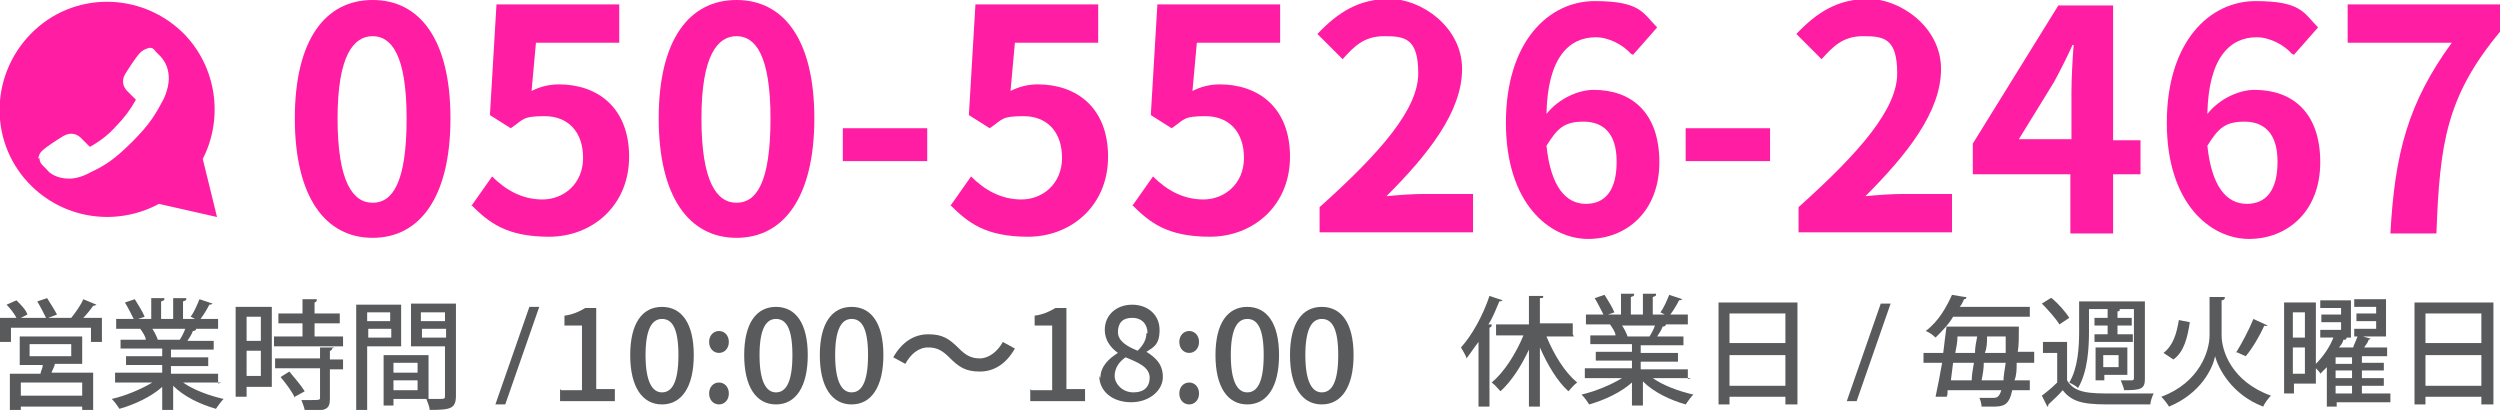
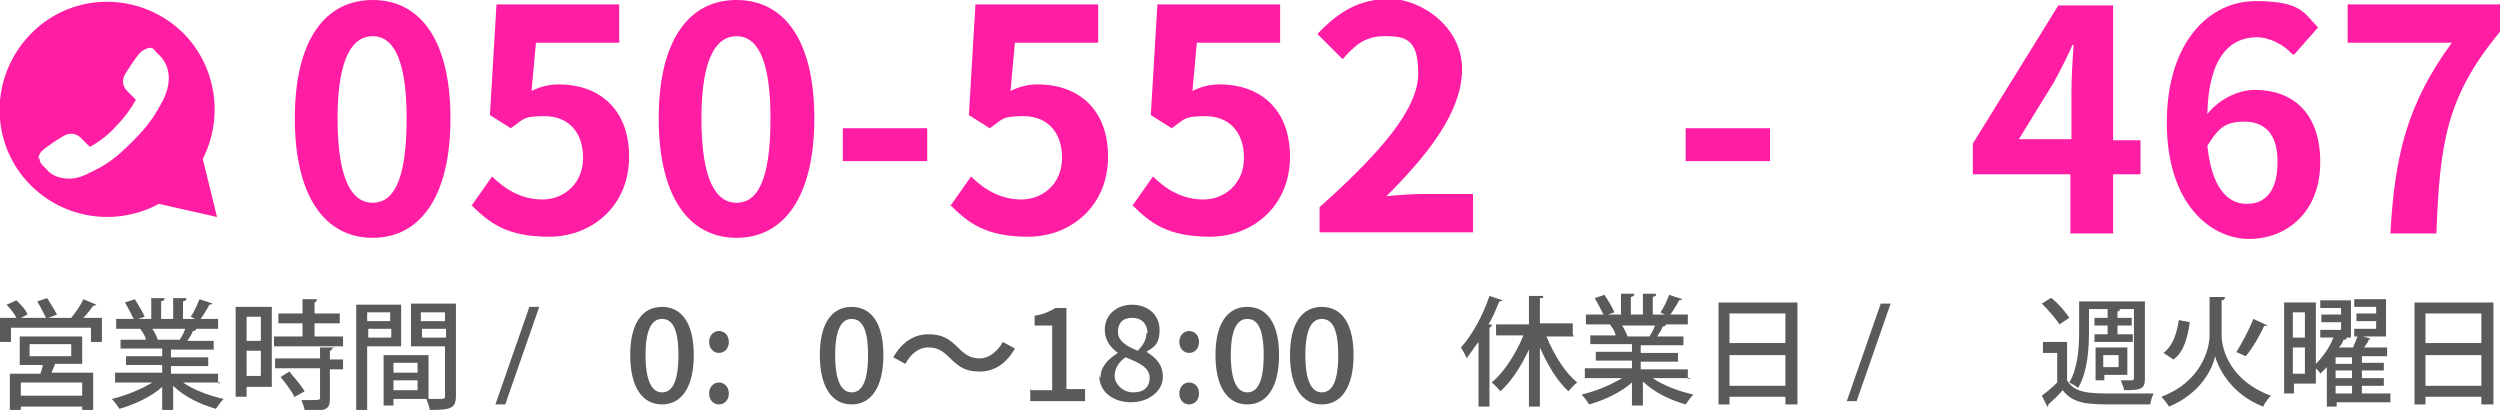
<svg xmlns="http://www.w3.org/2000/svg" id="_レイヤー_1" data-name="レイヤー 1" version="1.1" viewBox="0 0 228.1 37.4">
  <defs>
    <style>
      .cls-1 {
        fill: #595a5b;
      }

      .cls-1, .cls-2 {
        stroke-width: 0px;
      }

      .cls-2 {
        fill: #ff1da4;
      }
    </style>
  </defs>
  <path class="cls-1" d="M8.8,27.8c0,0-.1.1-.3.1-.2.3-.6.8-.9,1.1h1.7v2.2h-1v-1.3H1v1.3H0v-2.2h1.5c-.2-.4-.6-.9-.9-1.2l.9-.4c.4.4.9.9,1,1.3l-.6.3h2.3c-.2-.4-.5-1-.8-1.5l.9-.3c.3.5.7,1.1.9,1.5l-.8.3h2.1,0c.4-.5.9-1.2,1.1-1.7l1.2.5ZM7.5,33.2h-2.5c0,.2-.2.5-.3.8h3.8v3.4h-1v-.3H1.9v.4h-1v-3.4h2.8c0-.2.2-.5.2-.8H1.8v-2.6h5.7v2.6ZM7.5,36.1v-1.2H1.9v1.2h5.6ZM2.7,31.4v1.1h3.8v-1.1h-3.8Z" />
  <path class="cls-1" d="M20.2,34.9h-3.5c1,.7,2.4,1.2,3.7,1.5-.2.2-.5.6-.7.9-1.4-.4-2.9-1.1-3.9-2.1v2.2h-1v-2.1c-1,.9-2.5,1.6-3.9,2-.2-.3-.4-.6-.7-.9,1.3-.3,2.7-.9,3.7-1.5h-3.4v-.9h4.3v-.7h-3.3v-.8h3.3v-.7h-3.8v-.8h2.3c0-.3-.3-.7-.5-1h.3c0,0-2.5,0-2.5,0v-.9h1.6c-.2-.4-.5-1-.8-1.5l.9-.3c.3.5.7,1.1.9,1.6l-.6.2h1.2v-1.9h1.2c0,.2,0,.2-.3.3v1.6h1.1v-1.9h1.2c0,.2,0,.2-.3.3v1.6h1.1l-.4-.2c.3-.4.6-1.1.8-1.6l1.2.4c0,0-.1.1-.3.1-.2.4-.5.9-.8,1.3h1.6v.9h-2.2.2c0,.1-.1.2-.3.2-.1.3-.3.6-.5.9h2.4v.8h-3.9v.7h3.4v.8h-3.4v.7h4.3v.9ZM16.4,31c.2-.3.4-.7.5-1h-3c.2.3.4.7.5,1h-.3c0,0,2.4,0,2.4,0h0Z" />
  <path class="cls-1" d="M24.8,28v7.3h-2.3v.9h-1v-8.2h3.2ZM23.8,28.9h-1.3v2.2h1.3v-2.2ZM22.5,34.3h1.3v-2.3h-1.3v2.3ZM28.6,30.7h2.7v.9h-6.3v-.9h2.6v-1.2h-2.2v-.9h2.2v-1.3h1.3c0,.2,0,.2-.2.3v1h2.3v.9h-2.3v1.2ZM30.3,31.8c0,0,0,.2-.2.2v.8h1.2v.9h-1.2v2.7c0,1-.4,1.1-2.3,1.1,0-.3-.2-.7-.3-1,.3,0,.6,0,.9,0,.7,0,.8,0,.8-.2v-2.7h-4.1v-.9h4.1v-1h1.3ZM26.9,36.3c-.2-.5-.8-1.3-1.3-1.9l.8-.5c.5.6,1.1,1.3,1.4,1.8l-.9.5Z" />
  <path class="cls-1" d="M36.6,31.6h-3.1v5.9h-1v-9.7h4.1v3.8ZM35.6,28.5h-2.1v.8h2.1v-.8ZM33.6,30.8h2.1v-.8h-2.1v.8ZM41.6,27.7v8.4c0,1.2-.5,1.3-2.4,1.3,0-.3-.2-.7-.3-1h-3v.6h-.9v-4.6h4.1v4c.3,0,.5,0,.8,0,.7,0,.7,0,.7-.3v-4.5h-3.1v-3.9h4.2ZM38.1,33.1h-2.2v.9h2.2v-.9ZM35.9,35.6h2.2v-.9h-2.2v.9ZM40.6,28.5h-2.2v.8h2.2v-.8ZM38.5,30.8h2.2v-.8h-2.2v.8Z" />
  <path class="cls-1" d="M46.1,36.9h-.9l3.1-8.9h.9l-3.1,8.9Z" />
  <g>
    <path class="cls-2" d="M26.9,10.8c0-7.2,2.8-10.8,7.1-10.8s7.1,3.6,7.1,10.8-2.8,10.9-7.1,10.9-7.1-3.7-7.1-10.9ZM37.1,10.8c0-5.8-1.4-7.5-3.1-7.5s-3.2,1.7-3.2,7.5,1.4,7.7,3.2,7.7,3.1-1.8,3.1-7.7Z" />
    <path class="cls-2" d="M43,18.8l1.9-2.7c1.2,1.2,2.7,2.1,4.6,2.1s3.7-1.4,3.7-3.8-1.4-3.8-3.5-3.8-1.9.3-3.1,1.1l-1.9-1.2.6-10.1h11.2v3.5h-7.6l-.4,4.4c.8-.4,1.6-.6,2.5-.6,3.5,0,6.4,2.1,6.4,6.6s-3.4,7.3-7.3,7.3-5.5-1.3-7.1-2.9Z" />
    <path class="cls-2" d="M60.1,10.8c0-7.2,2.8-10.8,7.1-10.8s7.1,3.6,7.1,10.8-2.8,10.9-7.1,10.9-7.1-3.7-7.1-10.9ZM70.3,10.8c0-5.8-1.4-7.5-3.1-7.5s-3.2,1.7-3.2,7.5,1.4,7.7,3.2,7.7,3.1-1.8,3.1-7.7Z" />
    <path class="cls-2" d="M76.9,11.7h7.7v3h-7.7v-3Z" />
    <path class="cls-2" d="M86.7,18.8l1.9-2.7c1.2,1.2,2.7,2.1,4.6,2.1s3.7-1.4,3.7-3.8-1.4-3.8-3.5-3.8-1.9.3-3.1,1.1l-1.9-1.2.6-10.1h11.2v3.5h-7.6l-.4,4.4c.8-.4,1.6-.6,2.5-.6,3.5,0,6.4,2.1,6.4,6.6s-3.4,7.3-7.3,7.3-5.5-1.3-7.1-2.9Z" />
    <path class="cls-2" d="M103.3,18.8l1.9-2.7c1.2,1.2,2.7,2.1,4.6,2.1s3.7-1.4,3.7-3.8-1.4-3.8-3.5-3.8-1.9.3-3.1,1.1l-1.9-1.2.6-10.1h11.2v3.5h-7.6l-.4,4.4c.8-.4,1.6-.6,2.5-.6,3.5,0,6.4,2.1,6.4,6.6s-3.4,7.3-7.3,7.3-5.5-1.3-7.1-2.9Z" />
    <path class="cls-2" d="M120.4,18.9c5.7-5.1,9-9,9-12.2s-1.2-3.4-3.1-3.4-2.8,1-3.8,2.1l-2.3-2.3c1.9-2,3.8-3.2,6.6-3.2s6.6,2.5,6.6,6.4-3.1,7.8-6.9,11.6c1-.1,2.4-.2,3.4-.2h4.5v3.5h-14v-2.4Z" />
-     <path class="cls-2" d="M148.8,4.9c-.7-.8-2-1.5-3.2-1.5-2.4,0-4.4,1.8-4.5,7,1.1-1.4,2.9-2.2,4.3-2.2,3.5,0,6,2.1,6,6.6s-3,7-6.5,7-7.5-3.2-7.5-10.6,3.9-11.1,8.1-11.1,4.4,1.1,5.7,2.4l-2.2,2.5ZM147.5,14.7c0-2.5-1.2-3.6-3-3.6s-2.4.6-3.4,2.2c.4,3.8,1.8,5.3,3.6,5.3s2.8-1.3,2.8-3.8Z" />
    <path class="cls-2" d="M153.8,11.7h7.7v3h-7.7v-3Z" />
-     <path class="cls-2" d="M164.1,18.9c5.7-5.1,9-9,9-12.2s-1.2-3.4-3.1-3.4-2.8,1-3.8,2.1l-2.3-2.3c1.9-2,3.8-3.2,6.6-3.2s6.6,2.5,6.6,6.4-3.1,7.8-6.9,11.6c1-.1,2.4-.2,3.4-.2h4.5v3.5h-14v-2.4Z" />
    <path class="cls-2" d="M195.3,15.9h-2.5v5.4h-3.9v-5.4h-8.9v-2.8l7.8-12.6h5v12.3h2.5v3.2ZM189,12.7v-4.3c0-1.2.1-3.1.2-4.3h-.1c-.5,1.1-1.1,2.3-1.7,3.4l-3.2,5.2h4.9Z" />
    <path class="cls-2" d="M209.1,4.9c-.7-.8-2-1.5-3.2-1.5-2.4,0-4.4,1.8-4.5,7,1.1-1.4,2.9-2.2,4.3-2.2,3.5,0,6,2.1,6,6.6s-3,7-6.5,7-7.5-3.2-7.5-10.6,3.9-11.1,8.1-11.1,4.4,1.1,5.7,2.4l-2.2,2.5ZM207.8,14.7c0-2.5-1.2-3.6-3-3.6s-2.4.6-3.4,2.2c.4,3.8,1.8,5.3,3.6,5.3s2.8-1.3,2.8-3.8Z" />
    <path class="cls-2" d="M223.6,3.9h-9.4V.4h13.9v2.5c-4.9,5.9-5.5,10.2-5.8,18.4h-4.2c.4-7.3,1.6-11.9,5.6-17.4Z" />
  </g>
  <path class="cls-2" d="M2.9,17c3.2,3.1,7.9,3.6,11.6,1.6l5.3,1.2-1.3-5.3c1.9-3.7,1.3-8.4-1.8-11.5-3.9-3.8-10.1-3.8-13.9.1-3.8,3.9-3.8,10.1.1,13.9ZM3.5,14.5c0-.2.1-.5.3-.7.4-.4,1.5-1.1,2-1.4.2-.1.4-.2.7-.2.3,0,.6.1.9.4l.8.8c.9-.5,1.7-1.1,2.4-1.9.7-.7,1.3-1.5,1.8-2.4l-.8-.8c-.4-.4-.5-1-.2-1.5.3-.5,1-1.6,1.4-2,.2-.2.4-.3.7-.4s.5,0,.7.3l.4.4c.4.4,1.4,1.7.3,4-.7,1.3-1.2,2.2-2.8,3.8-1.6,1.6-2.5,2.2-3.8,2.8-.7.4-1.4.6-2,.6h0c-1.1,0-1.8-.5-2-.8l-.4-.4c-.2-.2-.3-.4-.3-.7Z" />
  <g>
-     <path class="cls-1" d="M51.2,35.6h1.9v-5.9h-1.6v-.9c.8-.1,1.4-.4,1.9-.7h1v7.4h1.7v1.1h-5v-1.1Z" />
    <path class="cls-1" d="M57.5,32.4c0-2.9,1.1-4.4,2.9-4.4s2.9,1.5,2.9,4.4-1.1,4.5-2.9,4.5-2.9-1.6-2.9-4.5ZM61.9,32.4c0-2.5-.6-3.3-1.5-3.3s-1.5.9-1.5,3.3.6,3.4,1.5,3.4,1.5-.9,1.5-3.4Z" />
    <path class="cls-1" d="M64.7,31.2c0-.6.4-1,.9-1s.9.4.9,1-.4,1-.9,1-.9-.4-.9-1ZM64.7,35.9c0-.6.4-1,.9-1s.9.4.9,1-.4,1-.9,1-.9-.4-.9-1Z" />
-     <path class="cls-1" d="M67.9,32.4c0-2.9,1.1-4.4,2.9-4.4s2.9,1.5,2.9,4.4-1.1,4.5-2.9,4.5-2.9-1.6-2.9-4.5ZM72.3,32.4c0-2.5-.6-3.3-1.5-3.3s-1.5.9-1.5,3.3.6,3.4,1.5,3.4,1.5-.9,1.5-3.4Z" />
    <path class="cls-1" d="M74.8,32.4c0-2.9,1.1-4.4,2.9-4.4s2.9,1.5,2.9,4.4-1.1,4.5-2.9,4.5-2.9-1.6-2.9-4.5ZM79.2,32.4c0-2.5-.6-3.3-1.5-3.3s-1.5.9-1.5,3.3.6,3.4,1.5,3.4,1.5-.9,1.5-3.4Z" />
    <path class="cls-1" d="M84.7,31.7c-.9,0-1.6.6-2.1,1.5l-1.1-.6c.8-1.4,1.9-2.1,3.2-2.1s1.9.4,2.8,1.3c.6.6,1.1.9,1.9.9s1.6-.6,2.1-1.5l1.1.6c-.8,1.4-1.9,2.1-3.2,2.1s-1.9-.4-2.8-1.3c-.6-.6-1.1-.9-1.9-.9Z" />
    <path class="cls-1" d="M94.1,35.6h1.9v-5.9h-1.6v-.9c.8-.1,1.4-.4,1.9-.7h1v7.4h1.7v1.1h-5v-1.1Z" />
    <path class="cls-1" d="M100.4,34.5c0-1.1.8-1.8,1.6-2.3h0c-.7-.5-1.2-1.2-1.2-2.1,0-1.4,1.1-2.3,2.5-2.3s2.5.9,2.5,2.3-.6,1.6-1.2,2h0c.8.5,1.5,1.1,1.5,2.3s-1.2,2.3-2.9,2.3-2.9-1-2.9-2.4ZM104.9,34.5c0-1-1-1.4-2.2-1.9-.6.4-1,1-1,1.7s.7,1.5,1.7,1.5,1.5-.5,1.5-1.4ZM104.7,30.4c0-.8-.5-1.4-1.4-1.4s-1.3.5-1.3,1.3.8,1.3,1.8,1.7c.5-.5.8-1,.8-1.6Z" />
    <path class="cls-1" d="M107.6,31.2c0-.6.4-1,.9-1s.9.4.9,1-.4,1-.9,1-.9-.4-.9-1ZM107.6,35.9c0-.6.4-1,.9-1s.9.4.9,1-.4,1-.9,1-.9-.4-.9-1Z" />
    <path class="cls-1" d="M110.9,32.4c0-2.9,1.1-4.4,2.9-4.4s2.9,1.5,2.9,4.4-1.1,4.5-2.9,4.5-2.9-1.6-2.9-4.5ZM115.3,32.4c0-2.5-.6-3.3-1.5-3.3s-1.5.9-1.5,3.3.6,3.4,1.5,3.4,1.5-.9,1.5-3.4Z" />
    <path class="cls-1" d="M117.7,32.4c0-2.9,1.1-4.4,2.9-4.4s2.9,1.5,2.9,4.4-1.1,4.5-2.9,4.5-2.9-1.6-2.9-4.5ZM122.1,32.4c0-2.5-.6-3.3-1.5-3.3s-1.5.9-1.5,3.3.6,3.4,1.5,3.4,1.5-.9,1.5-3.4Z" />
  </g>
  <g>
    <path class="cls-1" d="M137.1,27.4c0,0-.1.1-.3.1-.3.7-.6,1.5-1,2.1h.3c0,.2,0,.2-.2.3v7.2h-1v-5.9c-.4.5-.7,1-1.1,1.5,0-.2-.4-.8-.5-1,1-1.1,2-2.9,2.6-4.7l1.2.4ZM143.6,30.7h-2.5c.7,1.7,1.7,3.3,2.8,4.2-.3.2-.6.6-.8.8-1-.9-1.9-2.4-2.6-4v5.4h-1v-5.2c-.7,1.5-1.6,2.9-2.6,3.8-.2-.2-.5-.6-.8-.8,1.1-.9,2.2-2.6,2.9-4.3h-2.5v-1h3v-2.6h1.3c0,.2,0,.2-.3.2v2.3h3v1Z" />
    <path class="cls-1" d="M154.3,34.5h-3.5c1,.7,2.4,1.2,3.7,1.5-.2.2-.5.6-.7.9-1.4-.4-2.9-1.1-3.9-2.1v2.2h-1v-2.1c-1,.9-2.5,1.6-3.9,2-.2-.3-.4-.6-.7-.9,1.3-.3,2.7-.9,3.7-1.5h-3.4v-.9h4.3v-.7h-3.3v-.8h3.3v-.7h-3.8v-.8h2.3c0-.3-.3-.7-.5-1h.3c0,0-2.5,0-2.5,0v-.9h1.6c-.2-.4-.5-1-.8-1.5l.9-.3c.3.5.7,1.1.9,1.6l-.6.2h1.2v-1.9h1.2c0,.2,0,.2-.3.3v1.6h1.1v-1.9h1.2c0,.2,0,.2-.3.3v1.6h1.1l-.4-.2c.3-.4.6-1.1.8-1.6l1.2.4c0,0-.1.1-.3.1-.2.4-.5.9-.8,1.3h1.6v.9h-2.2.2c0,.1-.1.2-.3.2-.1.3-.3.6-.5.9h2.4v.8h-3.9v.7h3.4v.8h-3.4v.7h4.3v.9ZM150.5,30.7c.2-.3.4-.7.5-1h-3c.2.3.4.7.5,1h-.3c0,0,2.4,0,2.4,0h0Z" />
    <path class="cls-1" d="M156.8,27.6h7.2v9.3h-1.1v-.7h-5.1v.7h-1v-9.3ZM162.9,28.6h-5.1v2.7h5.1v-2.7ZM157.8,35.2h5.1v-2.8h-5.1v2.8Z" />
    <path class="cls-1" d="M169.4,36.6h-.9l3.1-8.9h.9l-3.1,8.9Z" />
-     <path class="cls-1" d="M185.6,33.1h-1.6c0,.6,0,1.1-.2,1.6h1.4v.9h-1.6c-.3,1.4-.8,1.5-1.8,1.5s-.6,0-1,0c0-.2-.1-.6-.2-.8.6,0,1.1,0,1.3,0s.5,0,.7-.7h-4.9c0,.2,0,.5-.1.6h-1c.2-.9.4-2,.6-3.1h-1.7v-.9h1.8c.1-.8.2-1.7.3-2.4h6s.6,0,.6,0c0,0,0,.2,0,.3,0,.8,0,1.4-.1,2h1.5v.9ZM185.1,28.9h-6.9c-.4.7-1,1.3-1.6,1.9-.2-.2-.6-.5-.9-.6,1.2-.9,1.9-2.2,2.4-3.3,1.1.2,1.2.2,1.3.2,0,.1,0,.2-.2.2-.1.2-.2.5-.4.7h6.4v.9ZM179.9,34.7c0-.5.1-1,.2-1.6h-1.9l-.2,1.6h1.9ZM180.2,32.2c0-.5.1-1,.2-1.5h-1.8c0,.5-.1,1-.2,1.5h1.8ZM181,33.1c0,.6-.1,1.1-.2,1.6h2c0-.4.1-.9.2-1.6h-2ZM181.3,30.7c0,.5,0,1-.2,1.5h1.9c0-.4,0-.9,0-1.5h-1.9Z" />
    <path class="cls-1" d="M188.6,31.2v3.5c.7,1.2,2.1,1.2,4.2,1.2s2.8,0,3.7,0c-.1.2-.3.7-.3,1-.8,0-2.1,0-3.2,0-2.4,0-3.8,0-4.8-1.3-.4.5-.9.9-1.3,1.3,0,0,0,.2-.1.2l-.5-1c.4-.3.9-.7,1.4-1.2v-2.7h-1.3v-1h2.2ZM187.2,27.2c.6.5,1.3,1.3,1.6,1.8l-.9.6c-.3-.5-1-1.3-1.6-1.9l.8-.5ZM190.6,28.2v2c0,1.5-.1,3.7-1,5.2-.2-.2-.6-.4-.8-.5.8-1.3.9-3.3.9-4.6v-2.8h6v7.1c0,.9-.4,1-1.9,1,0-.2-.2-.6-.3-.9.5,0,.9,0,1,0,.1,0,.2,0,.2-.2v-6.3h-4.2ZM191,30.5h1.3v-.8h-1.2v-.7h1.2v-.8h1.1c0,.2,0,.2-.2.2v.6h1.3v.7h-1.3v.8h1.4v.7h-3.5v-.7ZM192,34.2v.5h-.8v-3h2.9v2.5h-2.2ZM193.3,32.4h-1.4v1.1h1.4v-1.1Z" />
    <path class="cls-1" d="M201.6,27.1h1.4c0,.2-.1.3-.3.3v3.2c0,1.4.9,4.2,4.5,5.5-.2.2-.6.7-.7,1-2.9-1.1-4.1-3.5-4.4-4.6-.2,1.1-1.3,3.4-4.2,4.6-.1-.2-.5-.7-.7-.9,3.5-1.3,4.4-4.2,4.4-5.6v-3.5ZM197.4,32.2c.9-.7,1.2-1.8,1.4-3l1,.2c-.2,1.3-.5,2.7-1.5,3.4l-.9-.6ZM204,32.2c.5-.8,1.2-2.1,1.6-3.1l1.3.6c0,0-.2.1-.3,0-.4.9-1.1,2.1-1.7,2.8l-.9-.4Z" />
    <path class="cls-1" d="M218.1,35.9v.8h-4.9v.4h-.9v-3.6c-.2.2-.4.4-.6.6,0-.1-.2-.3-.4-.5v1.4h-2v.9h-.9v-8.3h2.9v5.6c.7-.7,1.3-1.6,1.6-2.4h-1.2v-.7h1.9v-.7h-1.8v-.7h1.8v-.6h-1.9v-.7h2.8v3.4h-.8.4c0,.2-.1.2-.3.2,0,.2-.2.5-.4.7h1.3c.1-.3.3-.7.4-1h-.3v-.7h2v-.7h-1.8v-.7h1.8v-.6h-2v-.7h2.9v3.4h-2.1l.7.2c0,0-.1.1-.2.1,0,.2-.2.4-.4.7h2.1v.8h-2.3v.6h2v.7h-2v.7h2v.7h-2v.7h2.6ZM210.3,28.5h-1.1v2.3h1.1v-2.3ZM209.2,34.1h1.1v-2.4h-1.1v2.4ZM214.6,33.2v-.6h-1.5v.6h1.5ZM214.6,34.5v-.7h-1.5v.7h1.5ZM213.1,35.2v.7h1.5v-.7h-1.5Z" />
    <path class="cls-1" d="M220.3,27.6h7.2v9.3h-1.1v-.7h-5.1v.7h-1v-9.3ZM226.4,28.6h-5.1v2.7h5.1v-2.7ZM221.3,35.2h5.1v-2.8h-5.1v2.8Z" />
  </g>
</svg>